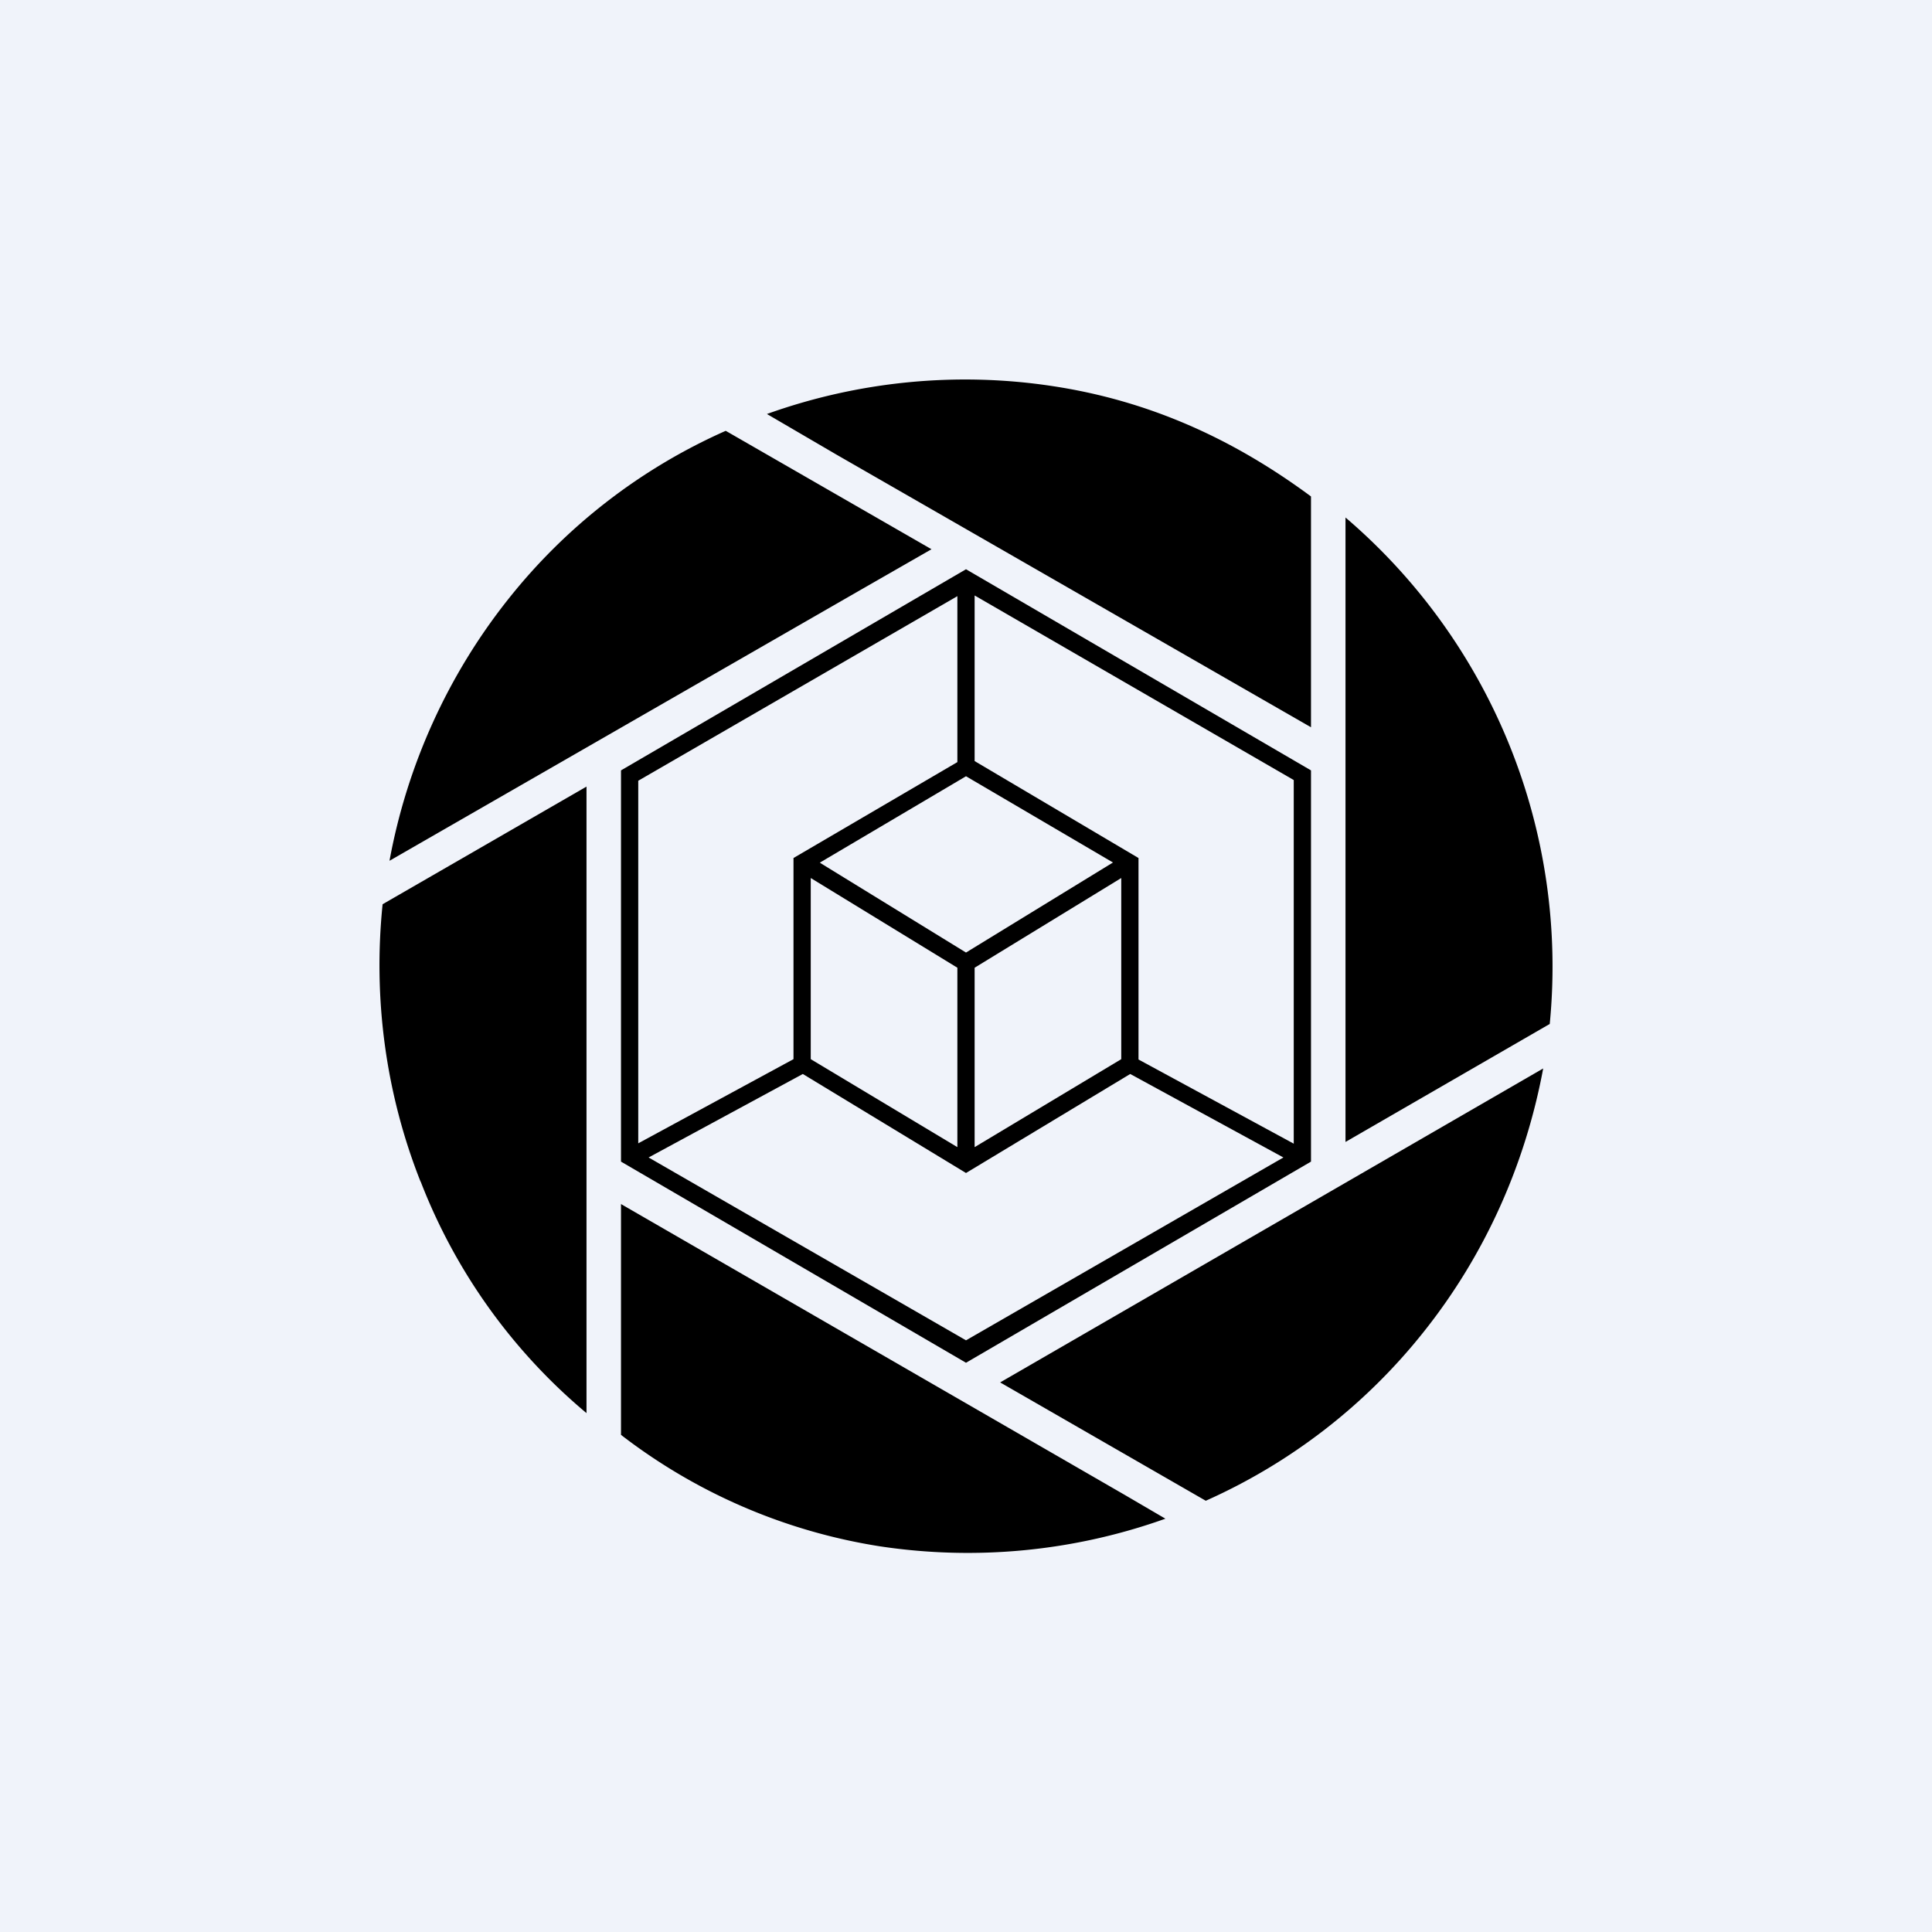
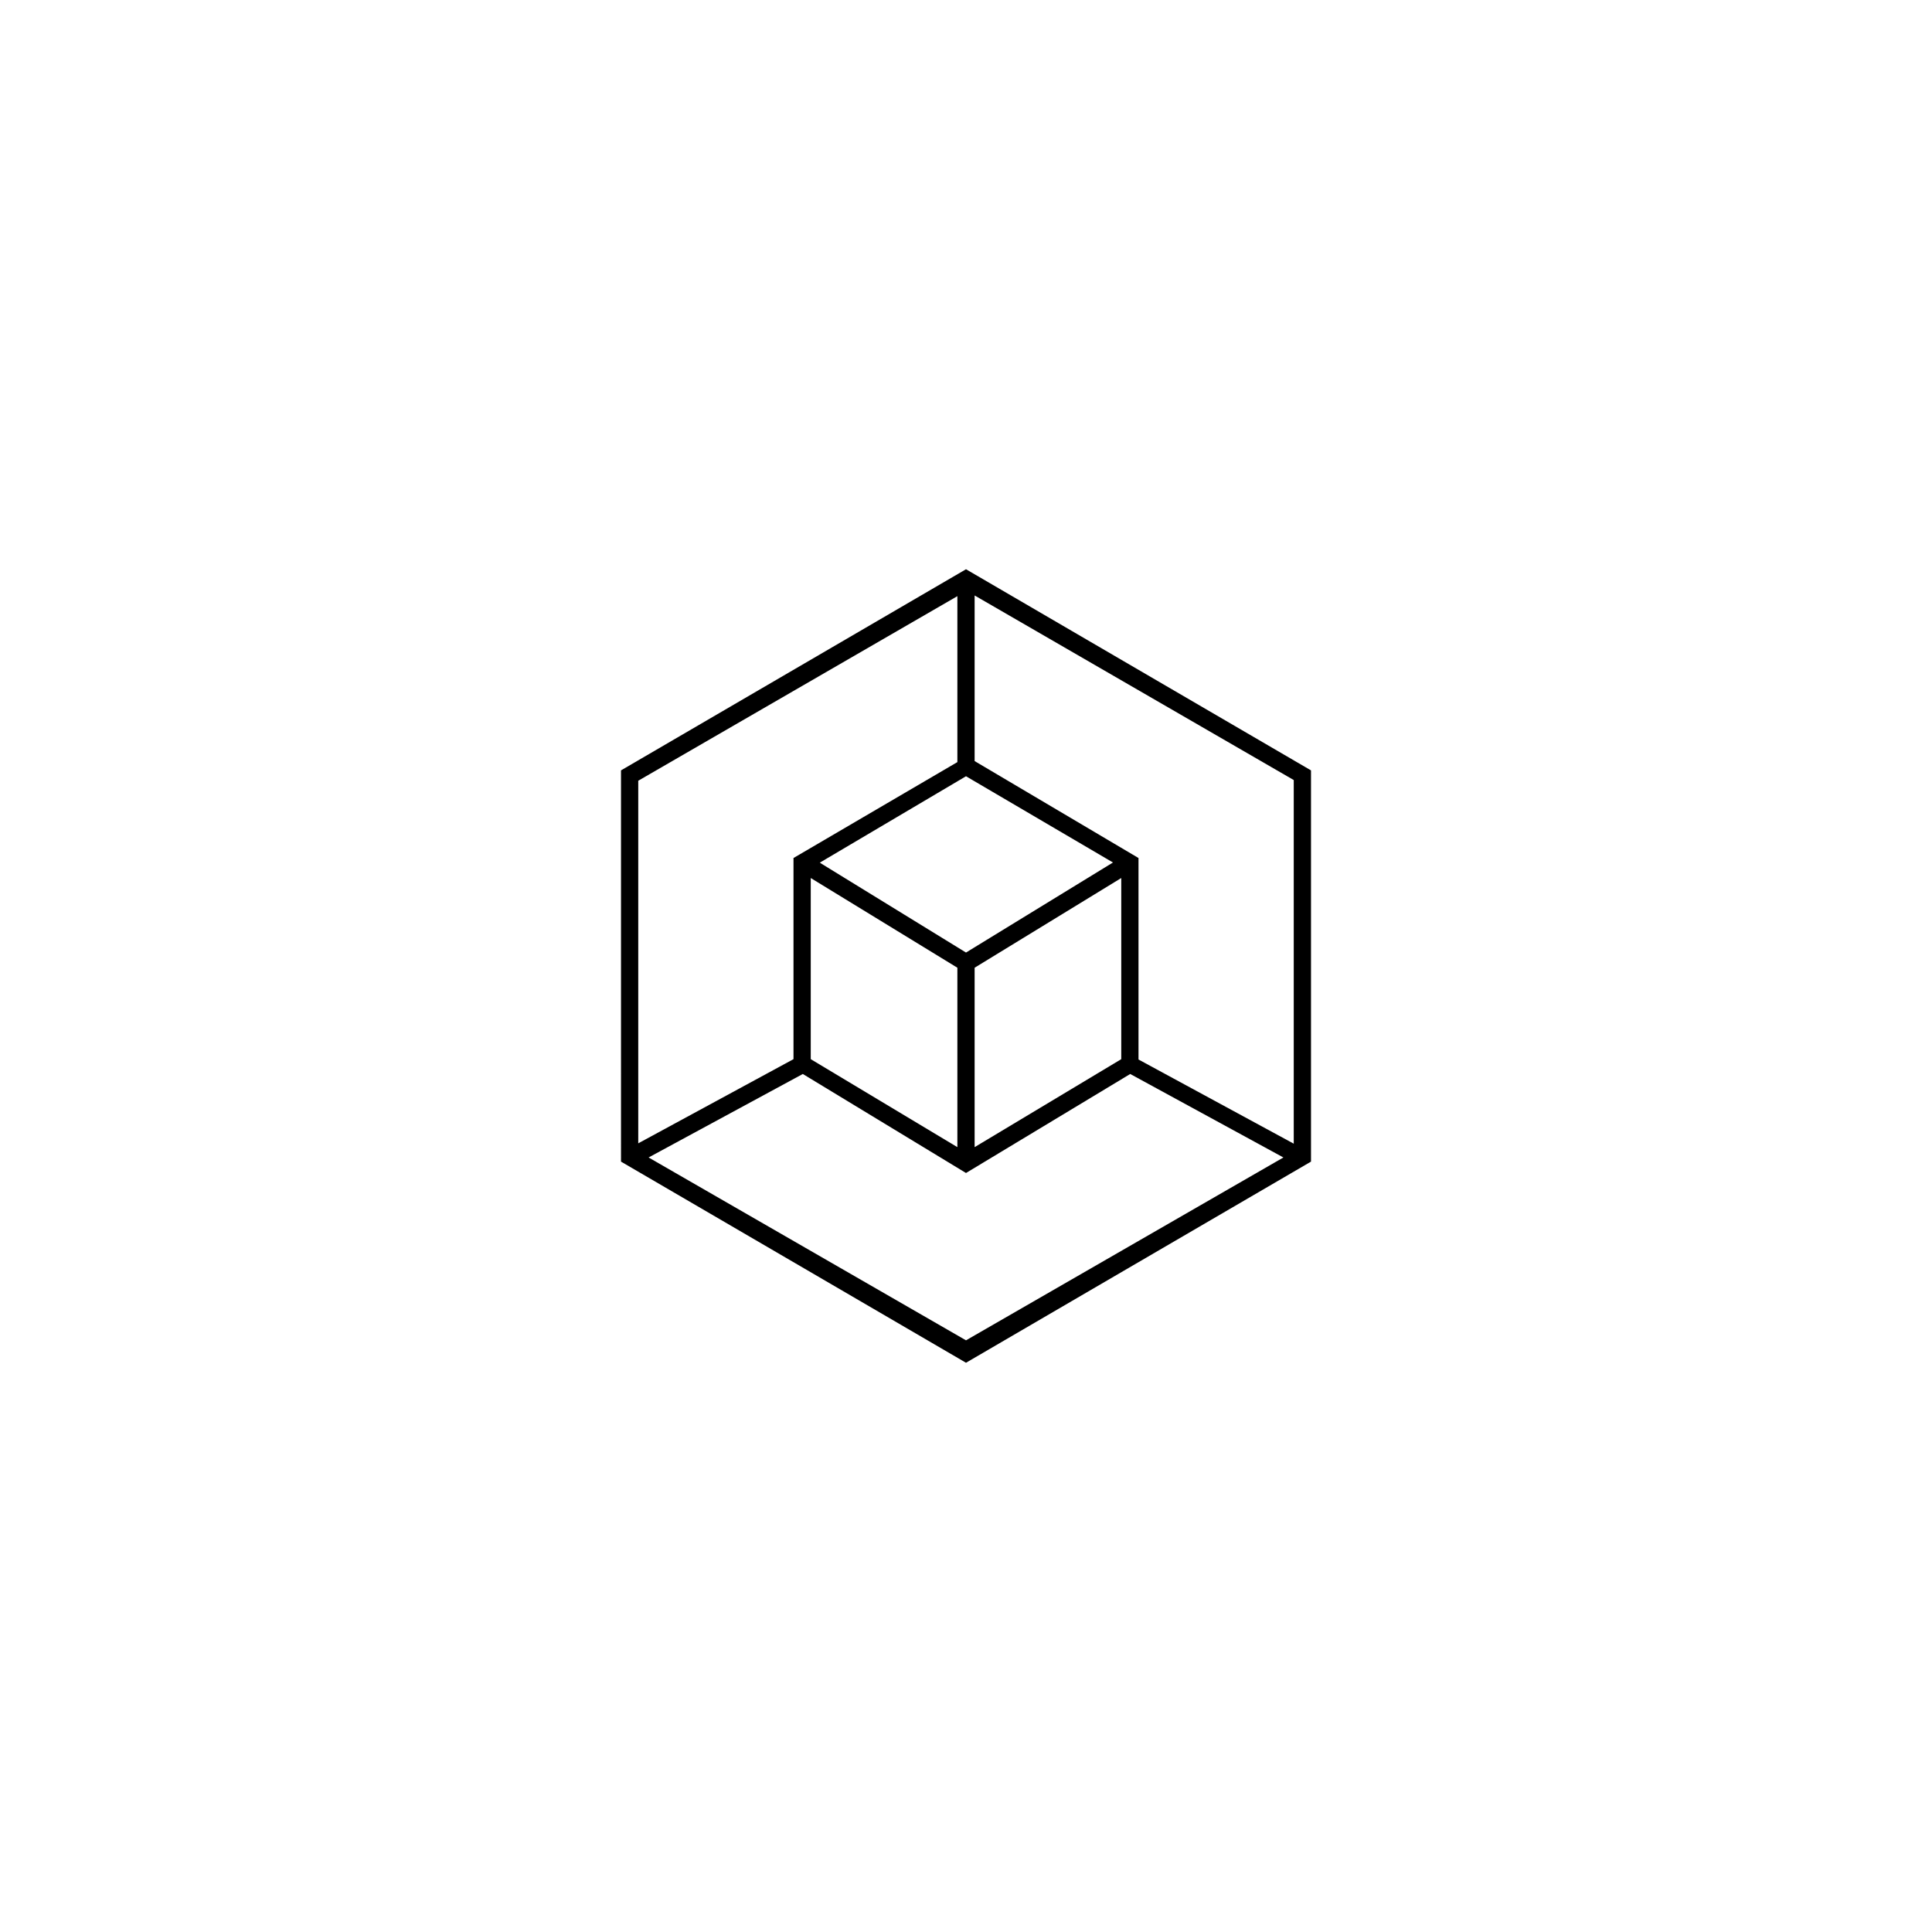
<svg xmlns="http://www.w3.org/2000/svg" width="56" height="56" viewBox="0 0 56 56">
-   <path fill="#F0F3FA" d="M0 0h56v56H0z" />
-   <path d="m38 21.08-13.75-7.9L22.23 12c2.65-.95 5.5-1.23 8.27-.81 2.79.42 5.23 1.52 7.5 3.2v6.69Zm-16.96-8.59L27 15.92l-2.04 1.17-13.67 7.86c.51-2.78 1.7-5.39 3.44-7.58a16.65 16.65 0 0 1 6.3-4.88Zm-8.85 21.76c-1.01-2.55-1.38-5.31-1.1-8.04L17 22.8v18.16a16.52 16.52 0 0 1-4.81-6.72ZM39 33.1l5.92-3.42A17.12 17.12 0 0 0 39 15v18.12Zm-4.05 10.4-5.96-3.43 15.74-9.1c-.52 2.8-1.7 5.42-3.46 7.63a16.8 16.8 0 0 1-6.32 4.9ZM18 34.9l14.6 8.43 1.18.69c-2.66.95-5.5 1.22-8.28.8a16.46 16.46 0 0 1-7.5-3.23v-6.7Z" />
  <path fill-rule="evenodd" d="M18.5 33.14 23 30.7v-5.83l4.75-2.78v-4.81l-9.25 5.35v10.52Zm.3.41 9.2 5.3 9.2-5.3-4.44-2.42L28 34l-4.73-2.87-4.47 2.42Zm18.7-.4V22.61l-9.25-5.35v4.8L33 24.87v5.84l4.5 2.44Zm-19.5.52V22.33l10-5.83 10 5.83v11.34L28 39.5l-10-5.83ZM23.77 25 28 22.5l4.26 2.5L28 27.61l-4.23-2.6Zm4.48 3.05 4.25-2.6v5.25l-4.25 2.55v-5.2Zm-.5 0v5.2L23.5 30.7v-5.25l4.25 2.6Z" />
</svg>